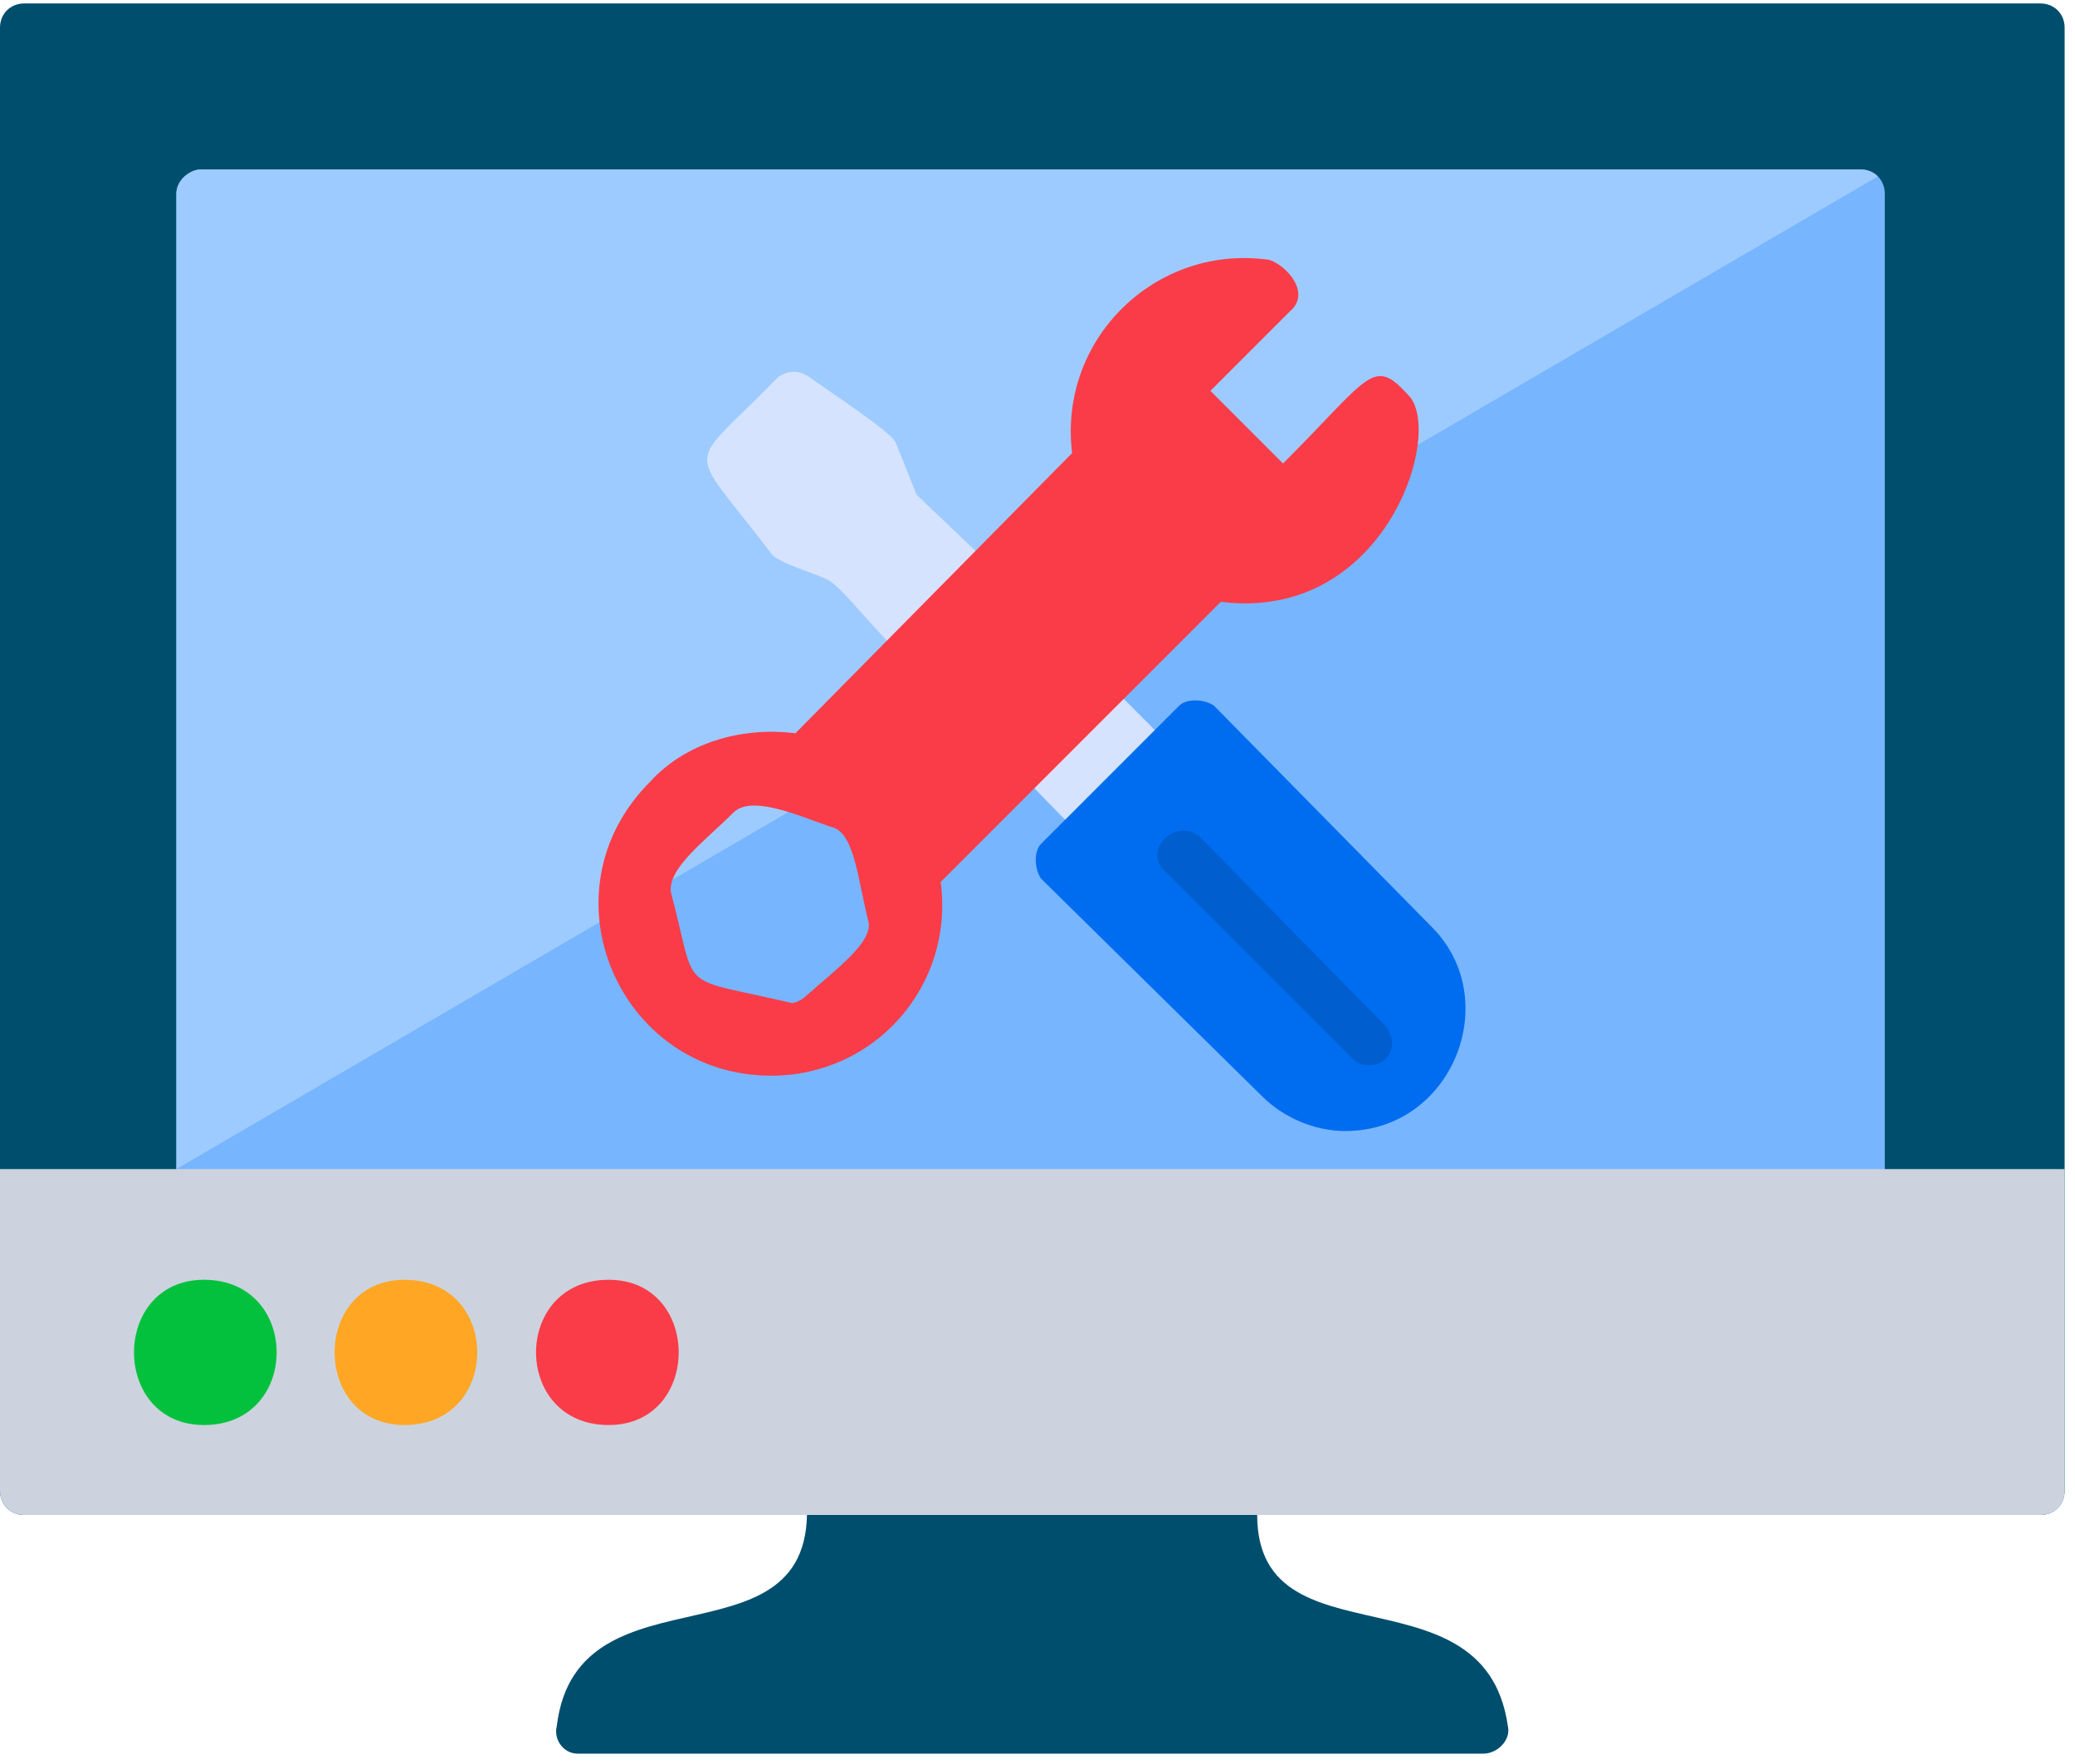
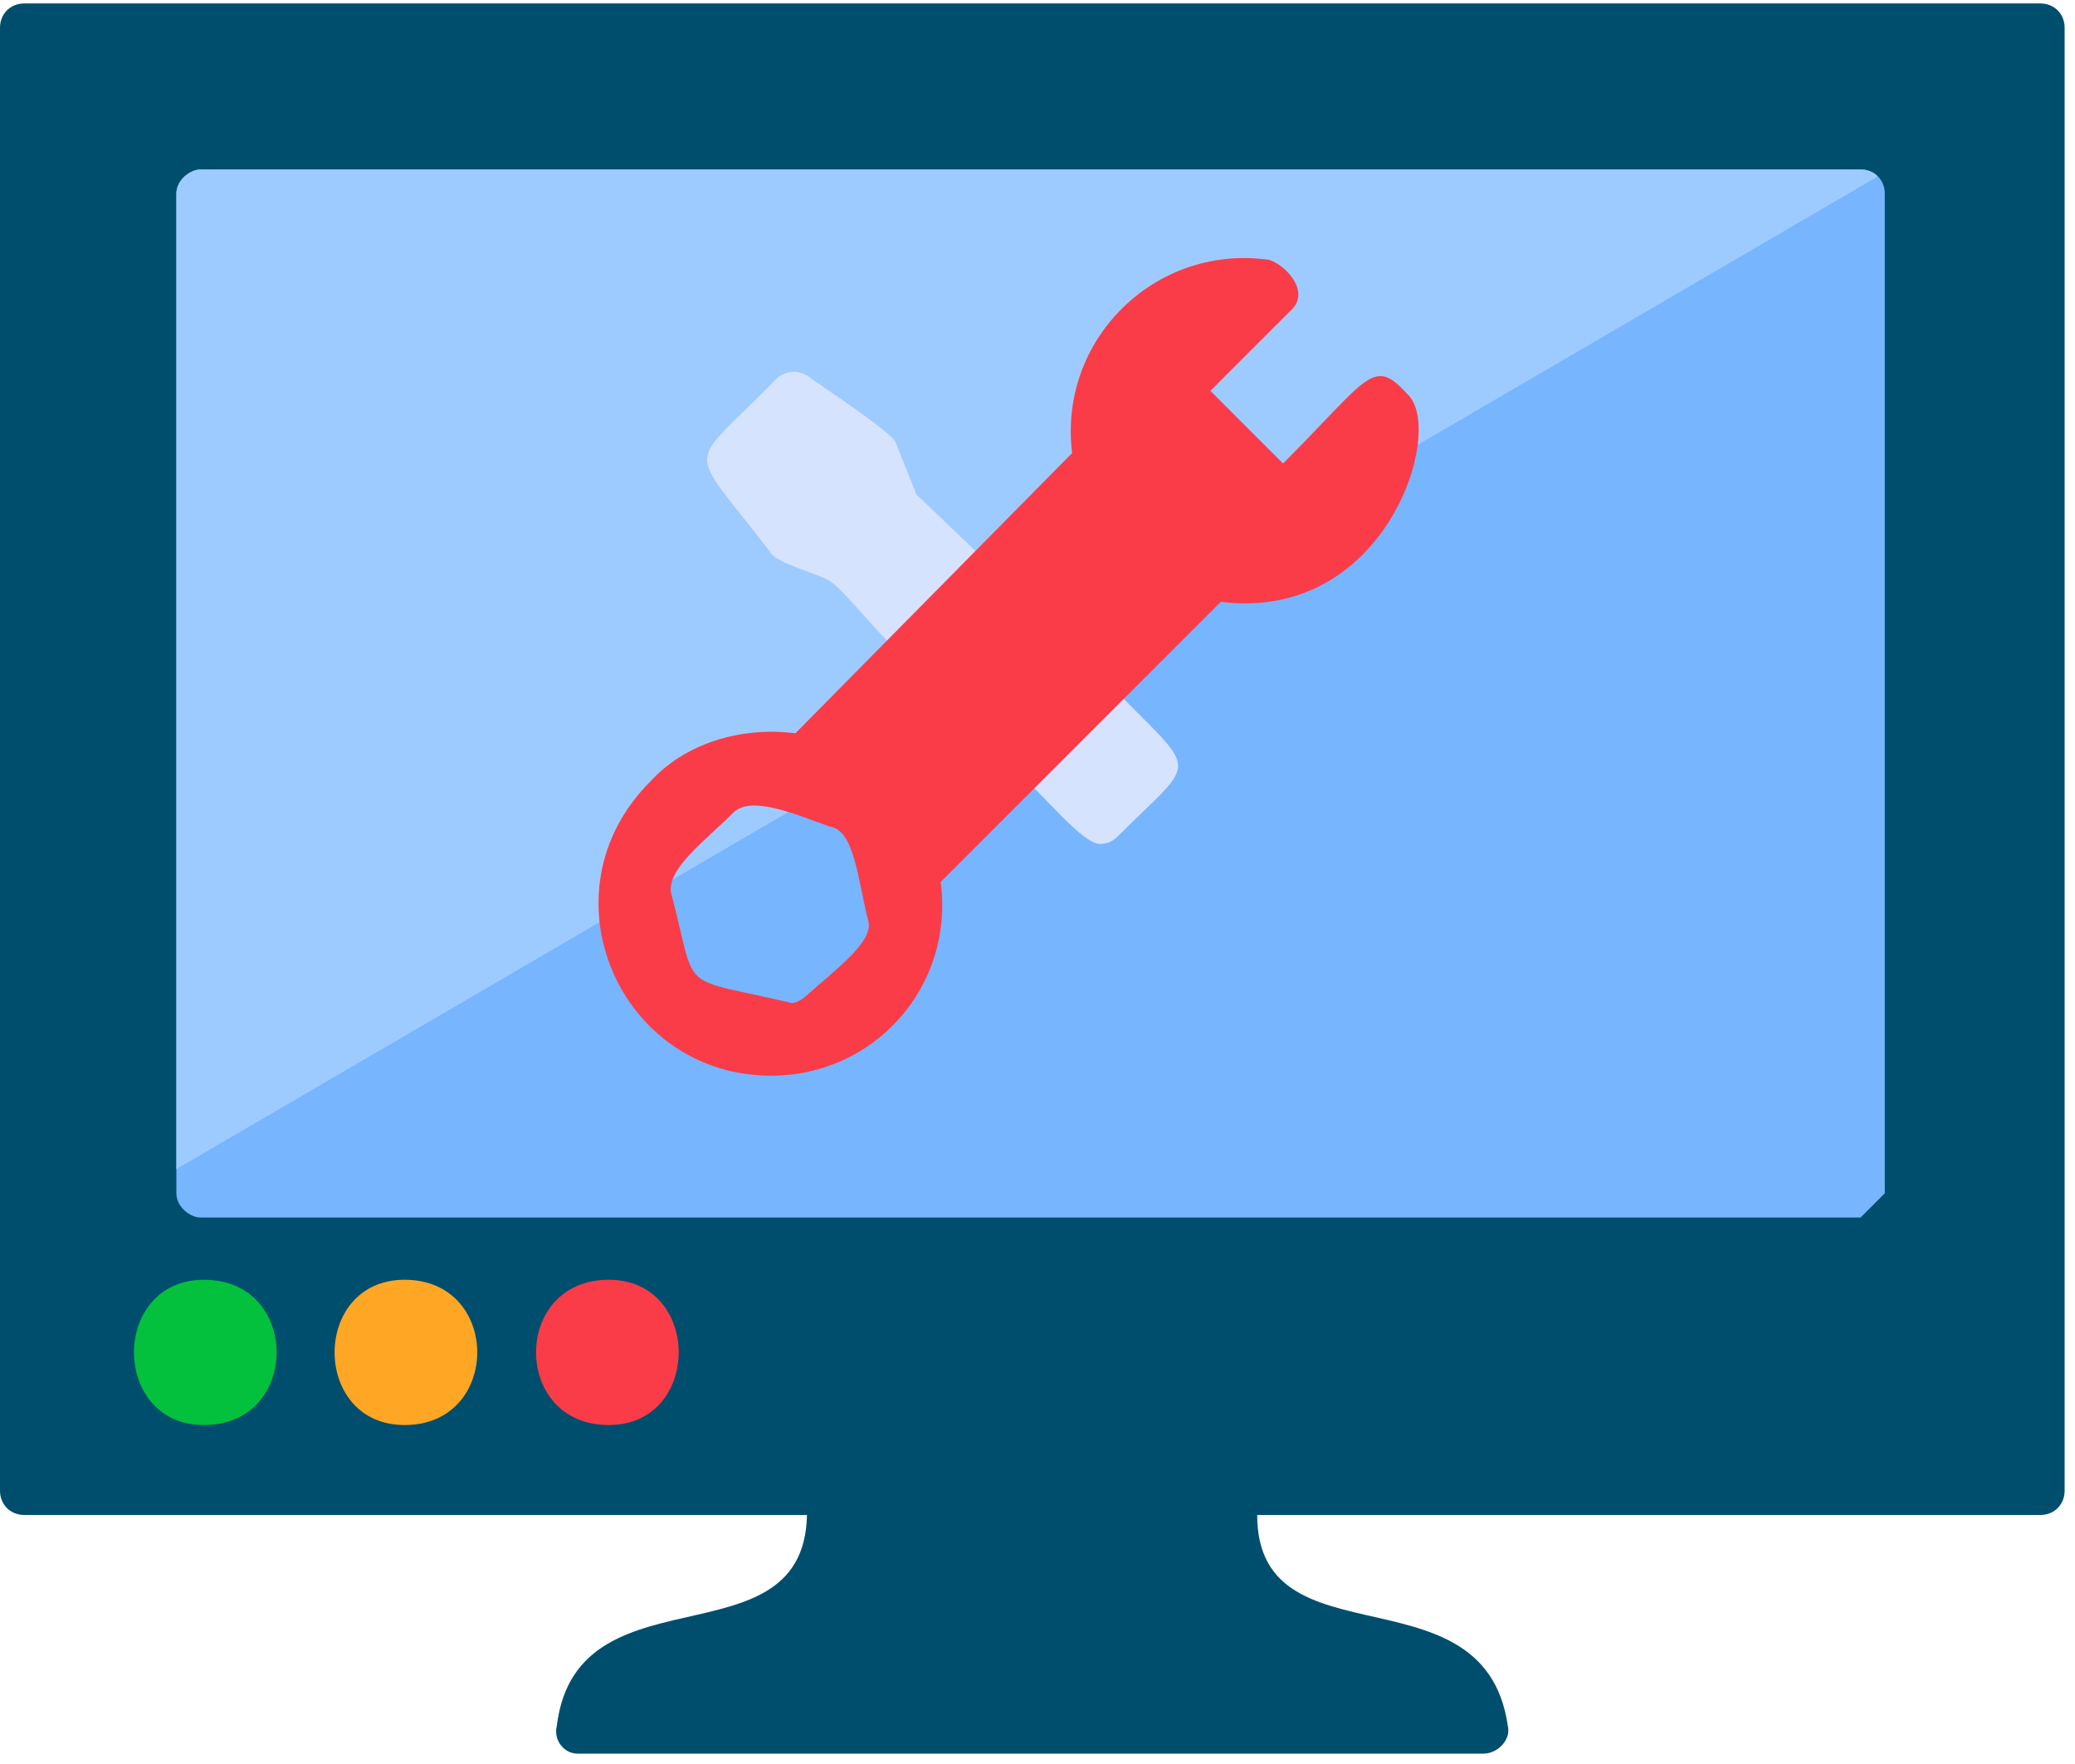
<svg xmlns="http://www.w3.org/2000/svg" version="1.2" viewBox="0 0 60 51" width="60" height="51">
  <style>.a{fill:#004e6d}.b{fill:#77b5fe}.c{fill:#ccd3df}.d{fill:#03c13d}.e{fill:#ffa725}.f{fill:#fa3c48}.g{fill:#9ecbff}.h{fill:#d6e3ff}.i{fill:#006df0}.j{fill:#005ece}</style>
  <path fill-rule="evenodd" class="a" d="m42.9 50.7h-26.2c-0.4 0-0.7-0.4-0.6-0.8 0.6-4.9 7.8-1.4 7.2-6.8-0.1-0.8 1.1-1 1.3-0.3h10.4c0.3-0.7 1.5-0.5 1.4 0.3-0.7 5.4 6.5 1.9 7.2 6.8 0.1 0.4-0.3 0.8-0.7 0.8z" />
  <path fill-rule="evenodd" class="a" d="m59 43.8h-58.3c-0.4 0-0.7-0.3-0.7-0.7v-42.3c0-0.4 0.3-0.7 0.7-0.7h58.3c0.4 0 0.7 0.3 0.7 0.7v42.3c0 0.4-0.3 0.7-0.7 0.7z" />
-   <path fill-rule="evenodd" class="b" d="m53.8 35.2h-48c-0.3 0-0.7-0.3-0.7-0.7v-28.9c0-0.4 0.4-0.7 0.7-0.7h48c0.4 0 0.7 0.3 0.7 0.7v28.9c0 0.4-0.3 0.7-0.7 0.7z" />
-   <path fill-rule="evenodd" class="c" d="m0 35.2v-1.4h59.7v9.3c0 0.4-0.3 0.7-0.7 0.7h-58.3c-0.4 0-0.7-0.3-0.7-0.7z" />
+   <path fill-rule="evenodd" class="b" d="m53.8 35.2h-48c-0.3 0-0.7-0.3-0.7-0.7v-28.9c0-0.4 0.4-0.7 0.7-0.7h48c0.4 0 0.7 0.3 0.7 0.7v28.9z" />
  <path fill-rule="evenodd" class="d" d="m5.9 41.2c-2.7 0-2.7-4.2 0-4.2 2.8 0 2.8 4.2 0 4.2z" />
  <path fill-rule="evenodd" class="e" d="m11.7 41.2c-2.7 0-2.7-4.2 0-4.2 2.8 0 2.8 4.2 0 4.2z" />
  <path fill-rule="evenodd" class="f" d="m17.6 41.2c-2.8 0-2.8-4.2 0-4.2 2.7 0 2.7 4.2 0 4.2z" />
  <path fill-rule="evenodd" class="g" d="m53.8 4.9h-48c-0.3 0-0.7 0.3-0.7 0.7v28.2l49.2-28.7q-0.2-0.2-0.5-0.2z" />
  <path fill-rule="evenodd" class="h" d="m26.6 19.2c-0.6 0-2-2-2.6-2.4-0.3-0.2-1.5-0.5-1.7-0.8-2.5-3.3-2.5-2.3 0.2-5.1 0.3-0.2 0.6-0.2 0.9 0 0.4 0.3 2.4 1.6 2.5 1.9l0.6 1.5 2.2 2.1c0.7 0.7-0.6 1.6-1.6 2.6q-0.2 0.2-0.5 0.2z" />
  <path fill-rule="evenodd" class="h" d="m31.8 24.4c-0.5 0-1.7-1.5-2.4-2.1-0.7-0.7 0.6-1.6 1.6-2.6 0.3-0.2 0.7-0.2 1 0 2.7 2.8 2.7 2.1 0.3 4.5q-0.2 0.2-0.5 0.2z" />
  <path fill-rule="evenodd" class="f" d="m22.3 31.1c-4.4 0-6.7-5.3-3.5-8.5 1-1.1 2.6-1.6 4.2-1.4l8-8.1c-0.4-3.3 2.4-6 5.6-5.6 0.4 0 1.4 0.9 0.7 1.5l-2.3 2.3 2.1 2.1c2.5-2.5 2.6-3.1 3.6-2 1.1 1-0.6 6.6-5.4 6l-8.1 8.1c0.4 3-1.9 5.6-4.9 5.6zm1-2.3c0.9-0.8 2-1.6 1.8-2.2-0.3-1.2-0.4-2.6-1.1-2.7-1.1-0.4-2.3-0.9-2.8-0.4-0.8 0.8-1.9 1.6-1.8 2.3 0.8 3 0.1 2.4 3.5 3.2 0.1 0 0.3-0.1 0.4-0.2z" />
-   <path fill-rule="evenodd" class="i" d="m38.9 32.7c-0.9 0-1.8-0.4-2.4-1l-6.4-6.3c-0.2-0.3-0.2-0.8 0-1l4-4c0.2-0.2 0.7-0.2 1 0l6.3 6.4c2.1 2.1 0.6 5.9-2.5 5.9z" />
-   <path fill-rule="evenodd" class="j" d="m39.6 30.8q-0.3 0-0.5-0.2l-5.4-5.4c-0.7-0.6 0.3-1.6 1-1l5.3 5.4c0.5 0.5 0.2 1.2-0.4 1.2z" />
</svg>